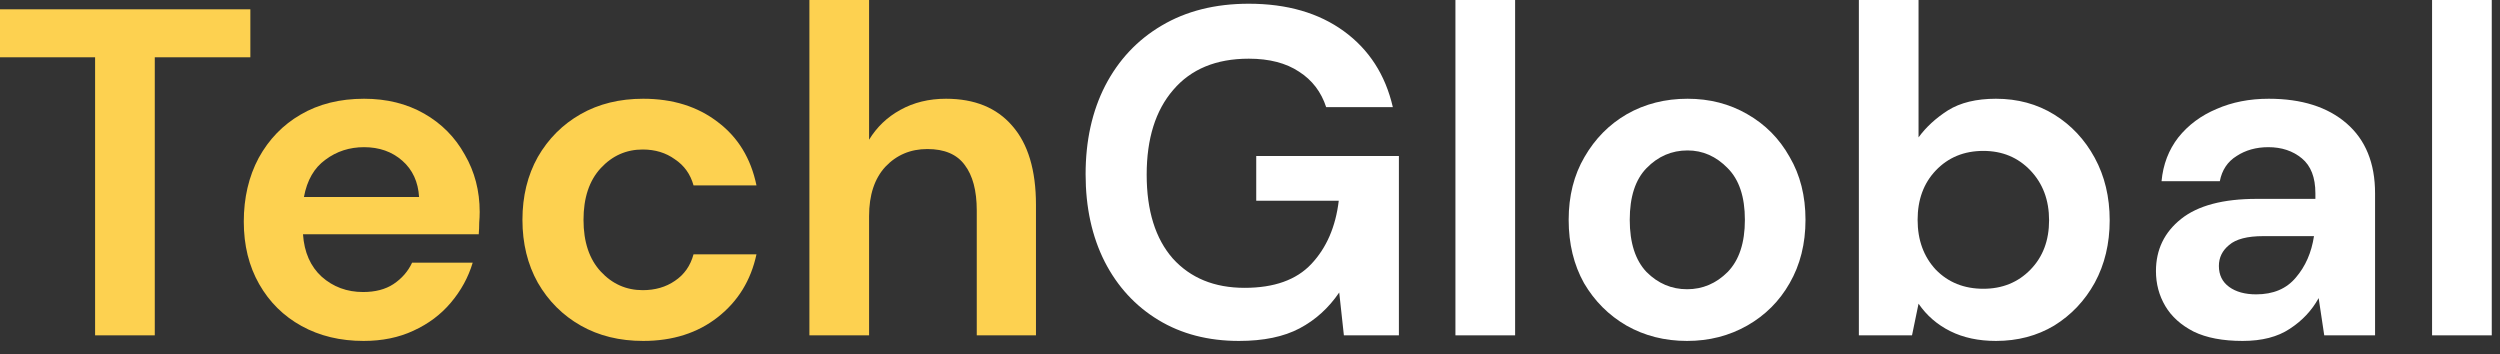
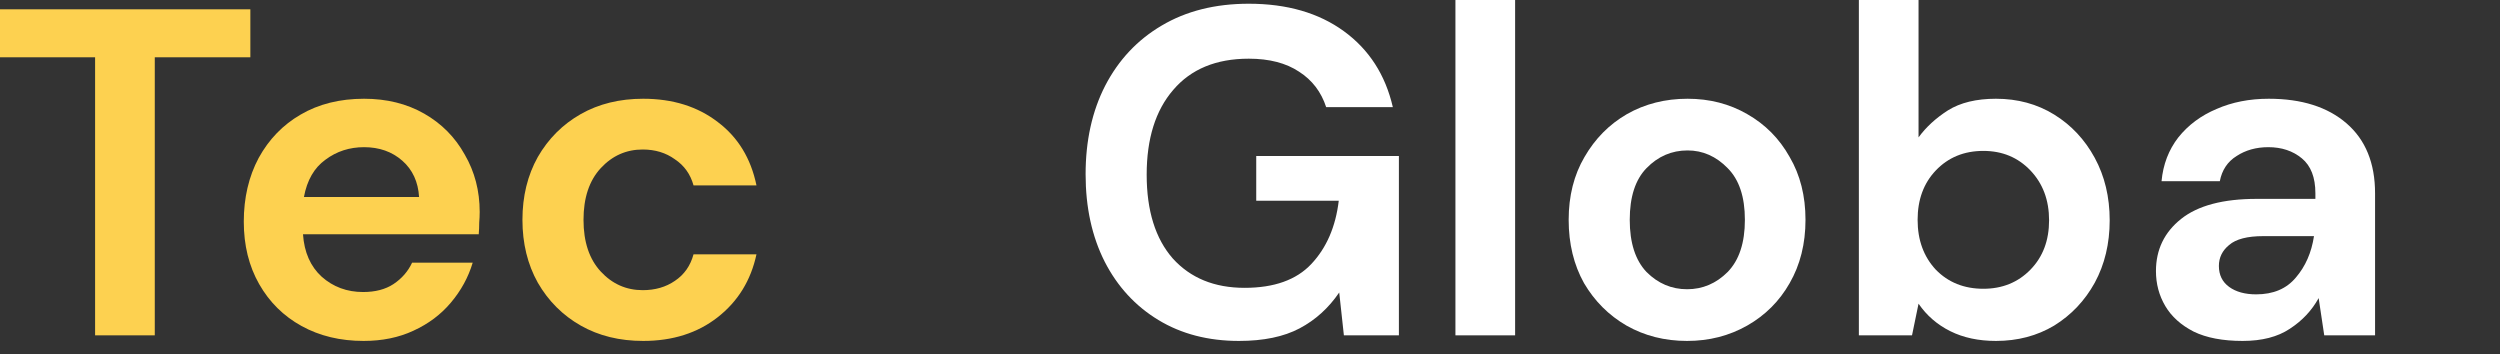
<svg xmlns="http://www.w3.org/2000/svg" width="247" height="35" viewBox="0 0 247 35" fill="none">
  <rect x="0" y="0" width="247" height="35" fill="#333333" stroke="none" />
-   <path d="M9.396 33.132V5.66H0V0.92H24.735V5.66H15.292V33.132H9.396Z" fill="#FDD150" />
+   <path d="M9.396 33.132V5.66H0V0.92H24.735V5.66H15.292V33.132Z" fill="#FDD150" />
  <path d="M35.923 33.684C33.62 33.684 31.578 33.193 29.797 32.212C28.016 31.23 26.619 29.849 25.606 28.07C24.593 26.291 24.086 24.235 24.086 21.904C24.086 19.542 24.577 17.44 25.56 15.6C26.573 13.759 27.955 12.332 29.705 11.32C31.486 10.277 33.575 9.756 35.97 9.756C38.211 9.756 40.192 10.246 41.911 11.228C43.631 12.21 44.967 13.56 45.919 15.278C46.901 16.965 47.393 18.852 47.393 20.938C47.393 21.275 47.377 21.628 47.347 21.996C47.347 22.364 47.331 22.748 47.3 23.146H29.936C30.058 24.926 30.673 26.322 31.778 27.334C32.914 28.346 34.281 28.852 35.877 28.852C37.075 28.852 38.073 28.592 38.871 28.07C39.7 27.518 40.315 26.812 40.714 25.953H46.702C46.272 27.395 45.55 28.714 44.537 29.911C43.554 31.077 42.326 31.997 40.852 32.672C39.409 33.347 37.766 33.684 35.923 33.684ZM35.97 14.541C34.526 14.541 33.252 14.956 32.147 15.784C31.041 16.581 30.335 17.808 30.028 19.465H41.405C41.313 17.962 40.76 16.765 39.747 15.876C38.733 14.986 37.474 14.541 35.97 14.541Z" fill="#FDD150" />
  <path d="M63.547 33.684C61.213 33.684 59.156 33.178 57.375 32.166C55.594 31.153 54.181 29.742 53.137 27.932C52.124 26.122 51.617 24.051 51.617 21.72C51.617 19.388 52.124 17.318 53.137 15.508C54.181 13.698 55.594 12.287 57.375 11.274C59.156 10.262 61.213 9.756 63.547 9.756C66.464 9.756 68.921 10.523 70.916 12.056C72.913 13.56 74.187 15.646 74.74 18.315H68.521C68.214 17.21 67.6 16.351 66.679 15.738C65.788 15.094 64.729 14.771 63.501 14.771C61.873 14.771 60.492 15.385 59.355 16.612C58.219 17.839 57.651 19.542 57.651 21.72C57.651 23.898 58.219 25.601 59.355 26.828C60.492 28.055 61.873 28.668 63.501 28.668C64.729 28.668 65.788 28.362 66.679 27.748C67.6 27.134 68.214 26.26 68.521 25.125H74.74C74.187 27.702 72.913 29.773 70.916 31.337C68.921 32.902 66.464 33.684 63.547 33.684Z" fill="#FDD150" />
-   <path d="M79.969 33.132V0H85.865V13.805C86.632 12.547 87.661 11.566 88.951 10.86C90.271 10.124 91.776 9.756 93.464 9.756C96.289 9.756 98.47 10.645 100.005 12.424C101.571 14.204 102.354 16.811 102.354 20.247V33.132H96.504V20.799C96.504 18.836 96.105 17.333 95.307 16.29C94.539 15.247 93.311 14.725 91.622 14.725C89.964 14.725 88.582 15.308 87.477 16.474C86.402 17.64 85.865 19.266 85.865 21.352V33.132H79.969Z" fill="#FDD150" />
  <path d="M122.412 33.684C119.372 33.684 116.716 32.994 114.443 31.613C112.171 30.233 110.406 28.316 109.147 25.861C107.887 23.376 107.258 20.493 107.258 17.21C107.258 13.897 107.903 10.983 109.192 8.467C110.513 5.921 112.371 3.942 114.766 2.531C117.192 1.089 120.063 0.368 123.379 0.368C127.156 0.368 130.288 1.273 132.776 3.083C135.263 4.893 136.875 7.393 137.612 10.584H131.025C130.535 9.081 129.643 7.915 128.354 7.087C127.064 6.228 125.406 5.798 123.379 5.798C120.155 5.798 117.668 6.826 115.917 8.881C114.167 10.906 113.292 13.698 113.292 17.256C113.292 20.815 114.152 23.576 115.872 25.539C117.621 27.472 119.986 28.438 122.965 28.438C125.882 28.438 128.077 27.656 129.552 26.091C131.056 24.496 131.962 22.41 132.269 19.833H124.116V15.416H138.211V33.132H132.776L132.315 28.898C131.271 30.432 129.966 31.613 128.4 32.442C126.834 33.27 124.838 33.684 122.412 33.684Z" fill="white" />
  <path d="M143.797 33.132V0H149.693V33.132H143.797Z" fill="white" />
  <path d="M166.684 33.684C164.473 33.684 162.476 33.178 160.696 32.166C158.946 31.153 157.549 29.757 156.504 27.978C155.491 26.168 154.984 24.082 154.984 21.72C154.984 19.358 155.506 17.287 156.55 15.508C157.594 13.698 158.992 12.287 160.742 11.274C162.523 10.262 164.519 9.756 166.73 9.756C168.91 9.756 170.875 10.262 172.626 11.274C174.407 12.287 175.804 13.698 176.817 15.508C177.861 17.287 178.383 19.358 178.383 21.72C178.383 24.082 177.861 26.168 176.817 27.978C175.804 29.757 174.407 31.153 172.626 32.166C170.844 33.178 168.864 33.684 166.684 33.684ZM166.684 28.576C168.219 28.576 169.555 28.009 170.691 26.874C171.827 25.708 172.395 23.99 172.395 21.72C172.395 19.45 171.827 17.747 170.691 16.612C169.555 15.446 168.234 14.863 166.73 14.863C165.164 14.863 163.812 15.446 162.677 16.612C161.571 17.747 161.019 19.45 161.019 21.72C161.019 23.99 161.571 25.708 162.677 26.874C163.812 28.009 165.149 28.576 166.684 28.576Z" fill="white" />
  <path d="M197.198 33.684C195.479 33.684 193.974 33.362 192.684 32.718C191.394 32.074 190.35 31.169 189.552 30.003L188.907 33.132H183.656V0H189.552V13.575C190.289 12.562 191.256 11.673 192.454 10.906C193.682 10.139 195.264 9.756 197.198 9.756C199.348 9.756 201.267 10.277 202.956 11.32C204.644 12.363 205.98 13.79 206.963 15.6C207.946 17.41 208.437 19.465 208.437 21.766C208.437 24.067 207.946 26.122 206.963 27.932C205.98 29.711 204.644 31.122 202.956 32.166C201.267 33.178 199.348 33.684 197.198 33.684ZM195.954 28.53C197.828 28.53 199.378 27.901 200.607 26.643C201.835 25.386 202.449 23.76 202.449 21.766C202.449 19.772 201.835 18.131 200.607 16.842C199.378 15.554 197.828 14.909 195.954 14.909C194.051 14.909 192.484 15.554 191.256 16.842C190.058 18.1 189.46 19.726 189.46 21.72C189.46 23.714 190.058 25.355 191.256 26.643C192.484 27.901 194.051 28.53 195.954 28.53Z" fill="white" />
  <path d="M221.575 33.684C219.609 33.684 217.998 33.377 216.739 32.764C215.48 32.12 214.543 31.276 213.928 30.233C213.314 29.19 213.008 28.04 213.008 26.782C213.008 24.665 213.837 22.947 215.495 21.628C217.153 20.309 219.641 19.649 222.957 19.649H228.761V19.097C228.761 17.532 228.315 16.382 227.425 15.646C226.534 14.909 225.429 14.541 224.108 14.541C222.91 14.541 221.867 14.833 220.976 15.416C220.085 15.968 219.533 16.796 219.318 17.901H213.561C213.714 16.244 214.267 14.802 215.219 13.575C216.202 12.348 217.46 11.412 218.995 10.768C220.531 10.093 222.25 9.756 224.154 9.756C227.409 9.756 229.973 10.569 231.846 12.194C233.72 13.82 234.656 16.121 234.656 19.097V33.132H229.635L229.083 29.451C228.407 30.678 227.456 31.69 226.227 32.488C225.03 33.285 223.479 33.684 221.575 33.684ZM222.91 29.082C224.6 29.082 225.905 28.53 226.826 27.426C227.778 26.322 228.376 24.956 228.622 23.33H223.601C222.035 23.33 220.914 23.622 220.239 24.205C219.564 24.757 219.226 25.447 219.226 26.276C219.226 27.165 219.564 27.855 220.239 28.346C220.914 28.837 221.805 29.082 222.91 29.082Z" fill="white" />
-   <path d="M240.289 33.132V0H246.185V33.132H240.289Z" fill="white" />
</svg>